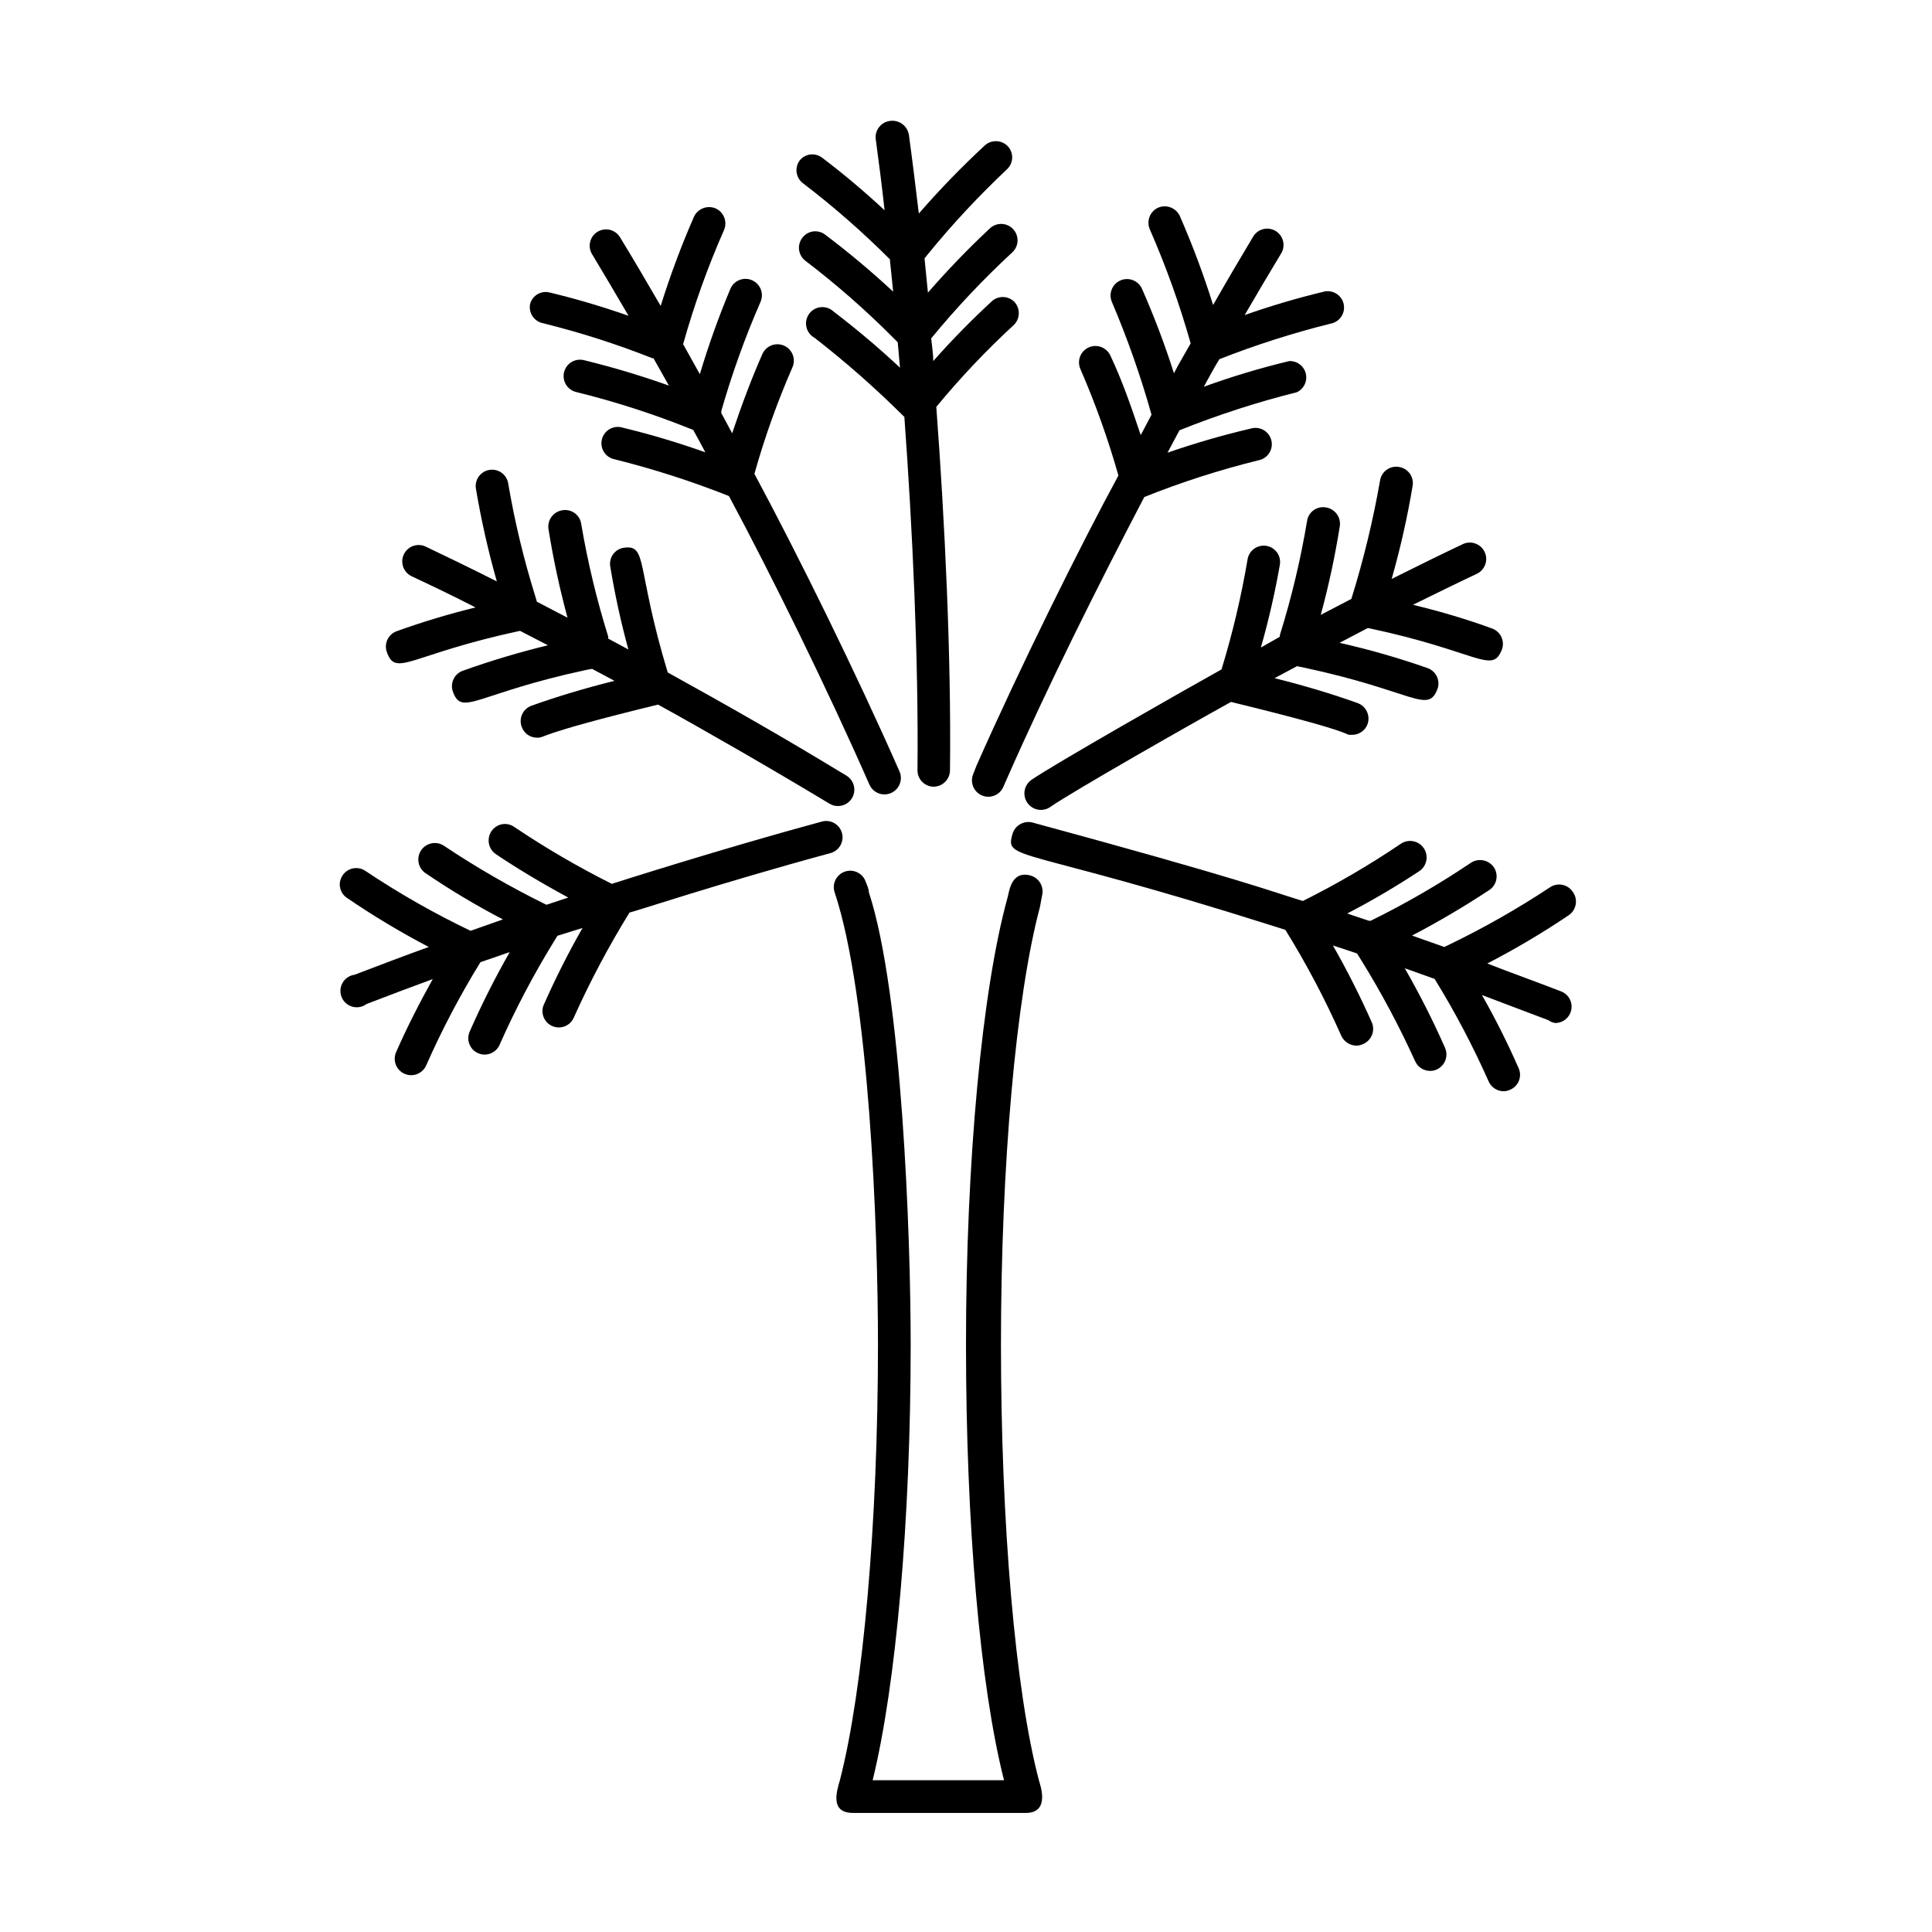
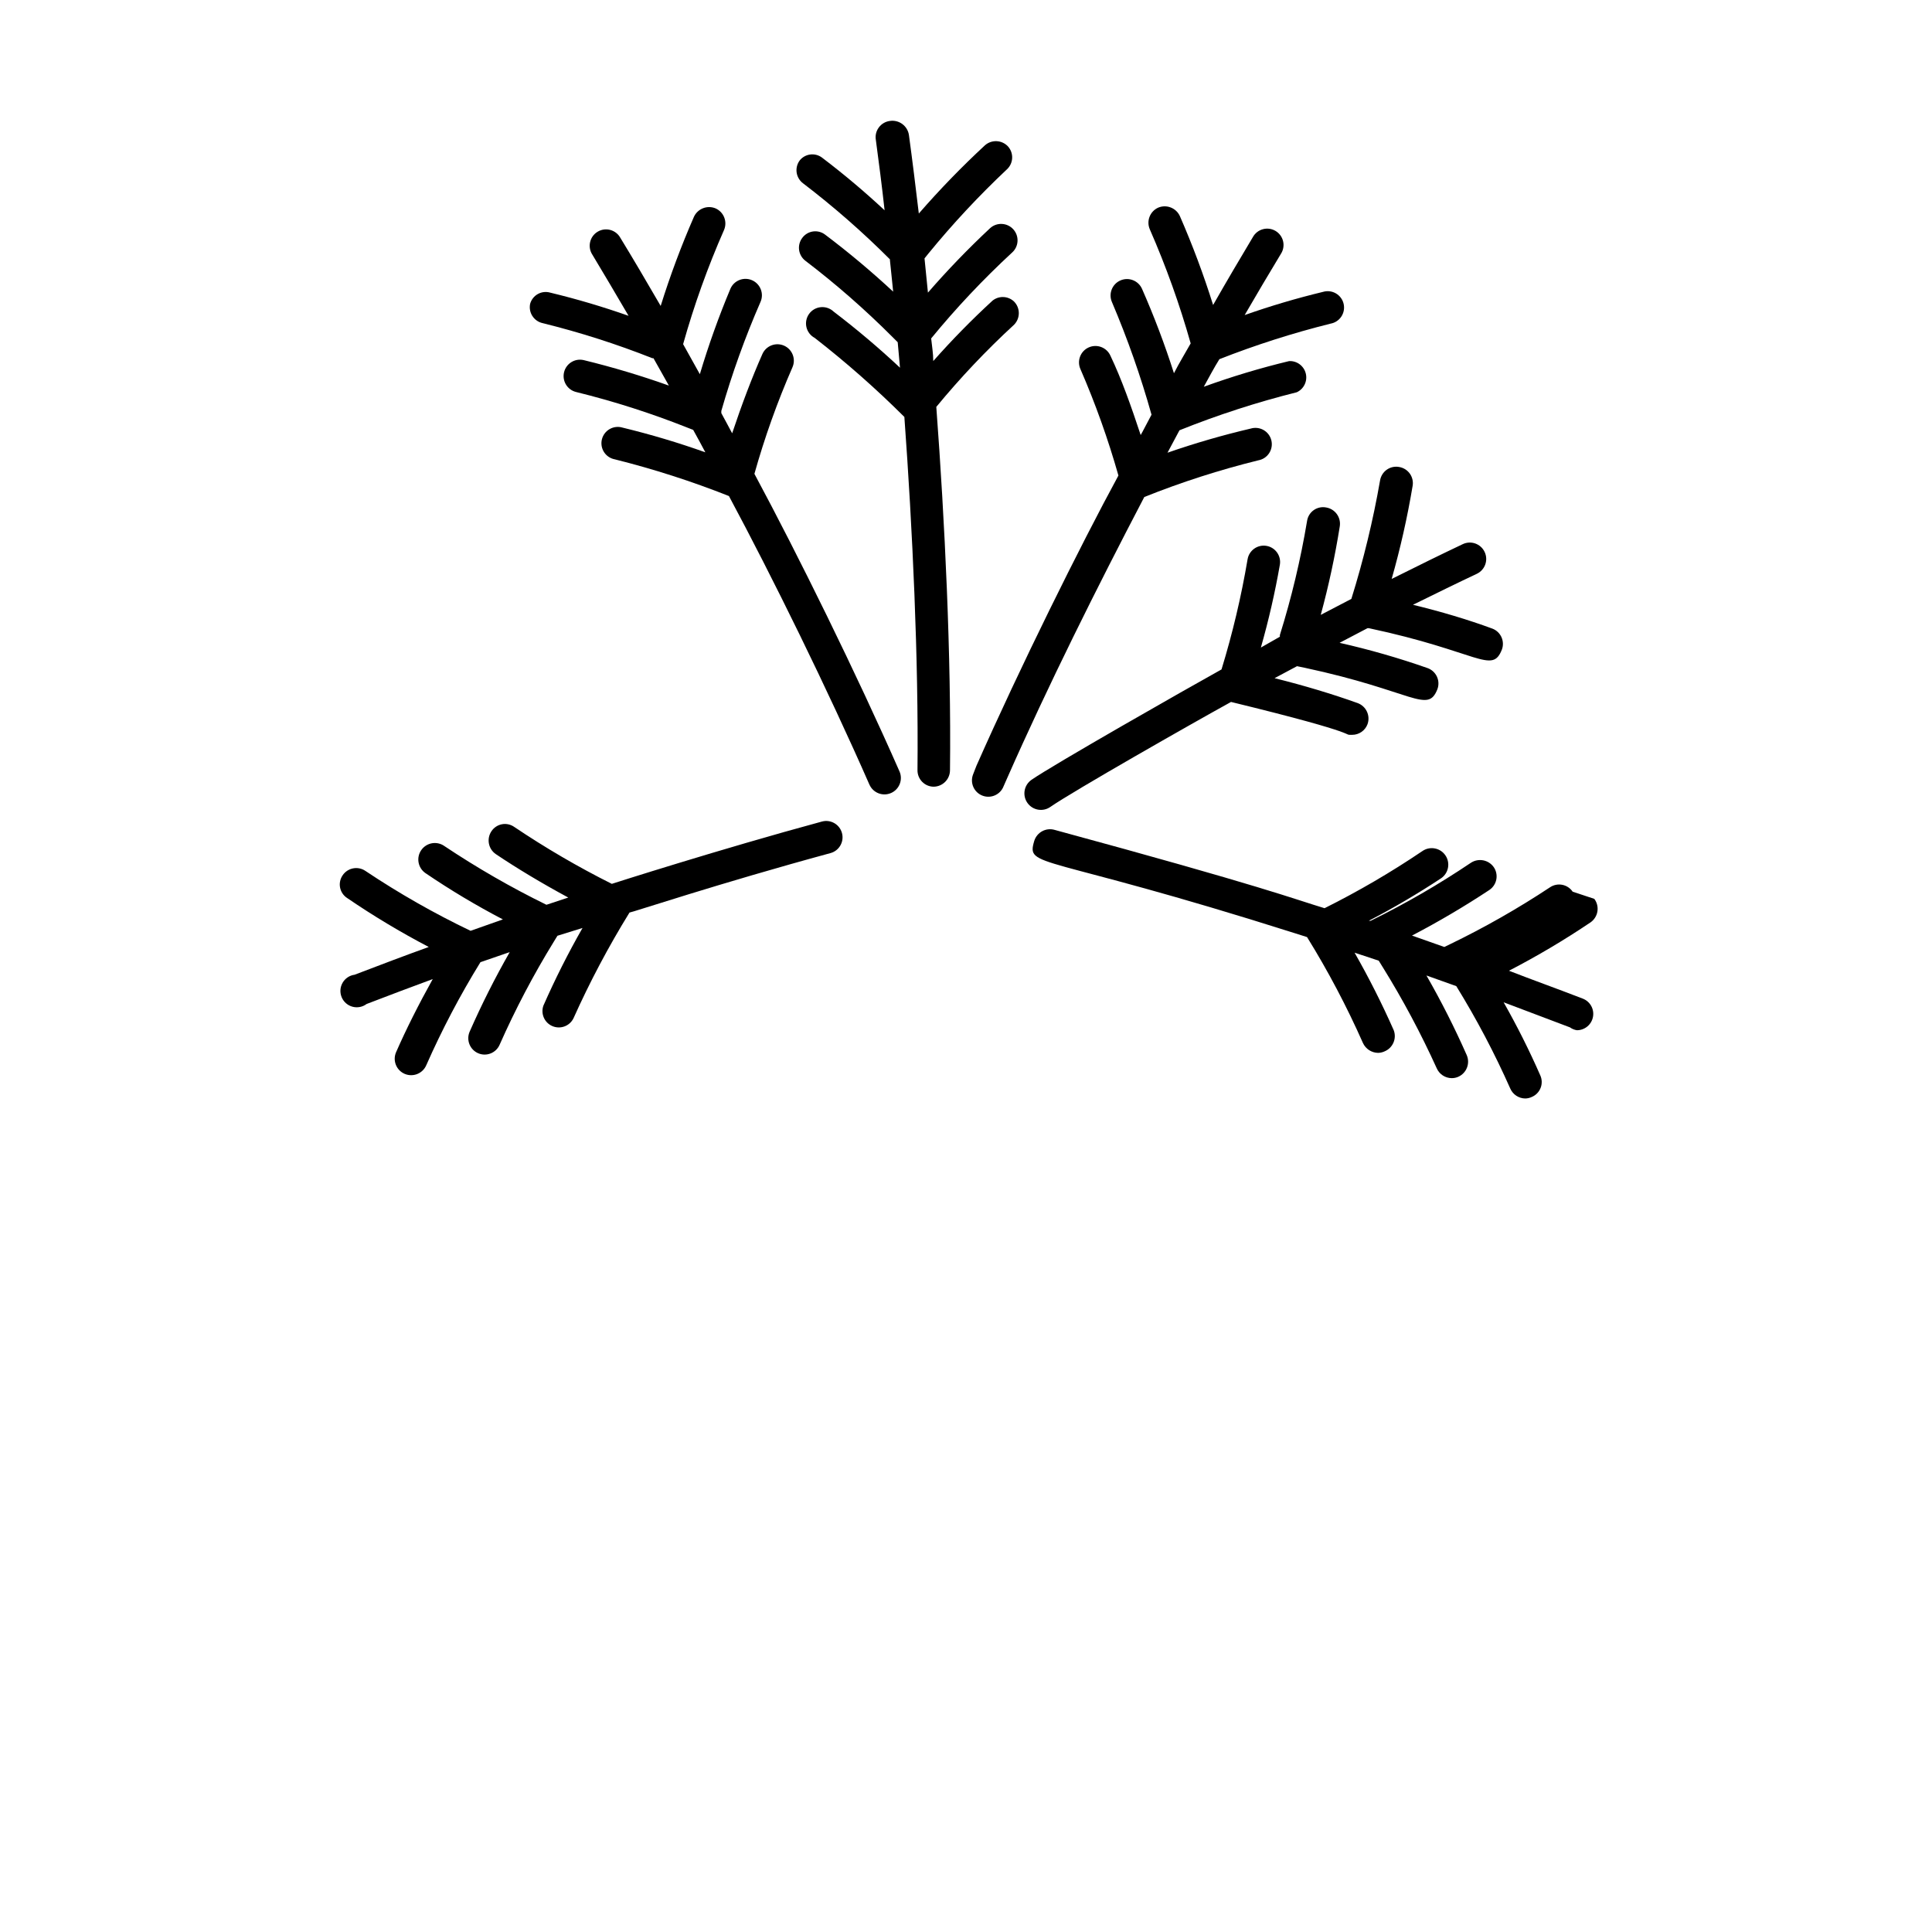
<svg xmlns="http://www.w3.org/2000/svg" fill="#000000" width="800px" height="800px" version="1.1" viewBox="144 144 512 512">
  <g>
-     <path d="m246.54 316.87c2.418 6.699 6.144 0.555 35.266-5.691l7.406 3.828v-0.004c-7.637 1.855-15.172 4.109-22.57 6.754-1.082 0.387-1.969 1.188-2.457 2.227-0.492 1.039-0.551 2.231-0.164 3.312 2.418 6.699 6.144 0.504 35.266-5.742l1.613-0.301 5.945 3.176c-7.91 1.965-15.418 4.231-22.016 6.602v-0.004c-1.086 0.395-1.969 1.211-2.449 2.262-0.484 1.047-0.527 2.25-0.121 3.332 0.605 1.73 2.246 2.887 4.082 2.871 2.469 0-1.461-0.605 32.043-8.766 11.637 6.398 29.625 16.727 45.344 26.199l-0.004-0.004c2.019 1.293 4.703 0.707 5.996-1.309 1.293-2.019 0.707-4.703-1.309-5.996-17.383-10.578-31.086-18.34-47.457-27.406-8.465-28.012-5.242-33.957-11.641-33.051-1.152 0.172-2.188 0.805-2.863 1.758-0.672 0.949-0.934 2.137-0.715 3.281 1.219 7.383 2.816 14.695 4.789 21.914l-5.34-2.871v-0.555h-0.004c-3.051-9.77-5.441-19.734-7.152-29.824-0.16-1.164-0.789-2.211-1.742-2.894-0.949-0.688-2.144-0.953-3.297-0.734-1.148 0.188-2.176 0.82-2.859 1.766-0.68 0.945-0.957 2.125-0.766 3.273 1.262 7.894 2.945 15.711 5.035 23.426l-8.113-4.231-0.453-1.512h0.004c-3.051-9.77-5.441-19.734-7.156-29.824-0.375-2.367-2.598-3.981-4.961-3.602-2.363 0.375-3.977 2.594-3.602 4.961 1.398 8.289 3.25 16.496 5.543 24.586-7.004-3.527-13.25-6.551-18.844-9.219-2.172-1.031-4.766-0.105-5.793 2.062-1.031 2.172-0.105 4.766 2.062 5.797 5.039 2.367 10.68 5.039 16.93 8.262-7.023 1.723-13.949 3.809-20.758 6.246-1.125 0.367-2.051 1.176-2.566 2.242-0.512 1.062-0.57 2.293-0.152 3.402z" />
    <path d="m295.96 413.9c4.332-9.672 9.297-19.043 14.863-28.062 0.555 0 23.629-7.707 53.305-15.77 2.285-0.645 3.625-3.008 3.004-5.301-0.621-2.293-2.973-3.66-5.273-3.059-26.953 7.305-55.117 16.324-55.723 16.523h0.004c-8.949-4.477-17.598-9.527-25.898-15.113-0.945-0.652-2.113-0.895-3.238-0.68-1.129 0.219-2.121 0.879-2.758 1.836-1.34 1.98-0.848 4.672 1.109 6.047 5.691 3.828 12.242 7.758 19.246 11.539l-5.793 1.914c-9.355-4.586-18.395-9.785-27.055-15.57-0.949-0.668-2.125-0.93-3.269-0.734-1.141 0.199-2.16 0.844-2.828 1.793-1.391 1.977-0.918 4.707 1.059 6.098 6.606 4.492 13.469 8.598 20.555 12.293l-8.566 3.023h0.004c-9.652-4.621-18.965-9.926-27.863-15.871-0.953-0.652-2.129-0.898-3.262-0.68-1.137 0.215-2.137 0.879-2.781 1.84-0.652 0.945-0.895 2.109-0.68 3.238 0.219 1.129 0.879 2.121 1.836 2.754 6.961 4.754 14.195 9.094 21.664 13-6.144 2.215-12.543 4.637-19.648 7.356-1.332 0.176-2.504 0.961-3.176 2.121-0.676 1.164-0.77 2.57-0.262 3.812 0.508 1.246 1.562 2.18 2.859 2.539 1.293 0.355 2.68 0.094 3.754-0.715 6.297-2.418 12.043-4.586 17.531-6.602-3.727 6.699-7.055 13.301-9.723 19.398-0.945 2.211 0.078 4.773 2.293 5.719 2.211 0.945 4.769-0.082 5.719-2.293 4.156-9.418 8.953-18.543 14.355-27.305l7.762-2.672c-3.914 6.844-7.461 13.891-10.633 21.109-0.453 1.055-0.469 2.25-0.043 3.316 0.422 1.066 1.254 1.922 2.312 2.379 2.195 0.945 4.746-0.07 5.691-2.269 4.168-9.414 8.965-18.535 14.359-27.305l0.957-1.562 6.648-2.066c-3.816 6.684-7.281 13.559-10.379 20.605-0.746 2.156 0.305 4.523 2.402 5.41 2.102 0.891 4.531 0.004 5.559-2.035z" />
-     <path d="m560.77 380.3c-1.344-1.969-4.019-2.488-5.996-1.16-8.504 5.625-17.375 10.676-26.551 15.113l-1.461 0.707-8.566-3.023c7.039-3.676 13.883-7.711 20.508-12.09 0.957-0.645 1.621-1.648 1.836-2.781 0.219-1.137-0.027-2.312-0.68-3.266-1.375-1.949-4.047-2.461-6.047-1.16-8.492 5.715-17.363 10.848-26.551 15.367h-0.504l-3.629-1.211-2.117-0.707 0.004 0.004c6.594-3.422 13-7.191 19.195-11.285 1.977-1.391 2.449-4.121 1.059-6.098-1.391-1.973-4.121-2.449-6.098-1.059-8.289 5.602-16.941 10.648-25.895 15.117-8.363-2.519-15.871-5.644-71.539-20.758-2.293-0.656-4.688 0.645-5.391 2.922-2.168 7.356 1.461 3.023 69.121 24.484l3.176 1.008h-0.004c5.574 9.004 10.523 18.379 14.812 28.062 0.723 1.582 2.293 2.602 4.031 2.621 0.594-0.016 1.176-0.152 1.715-0.402 2.18-0.91 3.25-3.383 2.418-5.594-3.109-7.023-6.57-13.887-10.379-20.555l6.398 2.117 1.059 1.715v-0.004c5.344 8.617 10.121 17.57 14.309 26.801 0.691 1.582 2.25 2.609 3.977 2.621 0.59 0.004 1.176-0.117 1.715-0.352 2.203-0.969 3.219-3.531 2.266-5.746-3.188-7.219-6.75-14.262-10.68-21.109l7.91 2.82v0.004c5.375 8.719 10.156 17.789 14.309 27.152 0.695 1.582 2.254 2.609 3.981 2.621 0.594-0.012 1.176-0.148 1.711-0.402 1.066-0.445 1.906-1.297 2.332-2.371 0.43-1.07 0.406-2.269-0.062-3.324-2.906-6.625-6.152-13.102-9.727-19.395l17.582 6.648h0.004c0.547 0.406 1.188 0.664 1.863 0.758 2.074-0.016 3.852-1.496 4.231-3.539 0.383-2.039-0.738-4.062-2.668-4.824-7.152-2.769-13.551-5.039-19.598-7.406 7.461-3.859 14.695-8.152 21.664-12.848 0.957-0.688 1.602-1.73 1.781-2.898 0.18-1.164-0.117-2.356-0.824-3.297zm-63.531 14.004s-0.051 0 0 0z" />
+     <path d="m560.77 380.3c-1.344-1.969-4.019-2.488-5.996-1.16-8.504 5.625-17.375 10.676-26.551 15.113l-1.461 0.707-8.566-3.023c7.039-3.676 13.883-7.711 20.508-12.09 0.957-0.645 1.621-1.648 1.836-2.781 0.219-1.137-0.027-2.312-0.68-3.266-1.375-1.949-4.047-2.461-6.047-1.16-8.492 5.715-17.363 10.848-26.551 15.367h-0.504c6.594-3.422 13-7.191 19.195-11.285 1.977-1.391 2.449-4.121 1.059-6.098-1.391-1.973-4.121-2.449-6.098-1.059-8.289 5.602-16.941 10.648-25.895 15.117-8.363-2.519-15.871-5.644-71.539-20.758-2.293-0.656-4.688 0.645-5.391 2.922-2.168 7.356 1.461 3.023 69.121 24.484l3.176 1.008h-0.004c5.574 9.004 10.523 18.379 14.812 28.062 0.723 1.582 2.293 2.602 4.031 2.621 0.594-0.016 1.176-0.152 1.715-0.402 2.18-0.91 3.25-3.383 2.418-5.594-3.109-7.023-6.57-13.887-10.379-20.555l6.398 2.117 1.059 1.715v-0.004c5.344 8.617 10.121 17.57 14.309 26.801 0.691 1.582 2.25 2.609 3.977 2.621 0.59 0.004 1.176-0.117 1.715-0.352 2.203-0.969 3.219-3.531 2.266-5.746-3.188-7.219-6.75-14.262-10.68-21.109l7.91 2.82v0.004c5.375 8.719 10.156 17.789 14.309 27.152 0.695 1.582 2.254 2.609 3.981 2.621 0.594-0.012 1.176-0.148 1.711-0.402 1.066-0.445 1.906-1.297 2.332-2.371 0.43-1.07 0.406-2.269-0.062-3.324-2.906-6.625-6.152-13.102-9.727-19.395l17.582 6.648h0.004c0.547 0.406 1.188 0.664 1.863 0.758 2.074-0.016 3.852-1.496 4.231-3.539 0.383-2.039-0.738-4.062-2.668-4.824-7.152-2.769-13.551-5.039-19.598-7.406 7.461-3.859 14.695-8.152 21.664-12.848 0.957-0.688 1.602-1.73 1.781-2.898 0.18-1.164-0.117-2.356-0.824-3.297zm-63.531 14.004s-0.051 0 0 0z" />
    <path d="m514.77 267.75c-1.145-0.207-2.32 0.059-3.269 0.73-0.945 0.672-1.582 1.699-1.77 2.844-1.855 10.617-4.398 21.102-7.606 31.391l-8.113 4.231c2.102-7.715 3.781-15.535 5.039-23.426 0.191-1.152-0.086-2.328-0.766-3.273-0.684-0.945-1.711-1.582-2.859-1.766-1.148-0.219-2.332 0.039-3.285 0.715-0.949 0.676-1.582 1.707-1.754 2.863-1.707 10.227-4.117 20.328-7.207 30.227v0.453l-5.039 2.871h0.004c2.059-7.227 3.742-14.559 5.035-21.965 0.391-2.367-1.211-4.598-3.574-4.988-2.367-0.391-4.598 1.211-4.988 3.578-1.668 9.863-3.973 19.605-6.902 29.168-9.523 5.289-44.488 25.191-50.383 29.27v0.004c-1.973 1.391-2.449 4.121-1.055 6.098 1.391 1.973 4.117 2.449 6.094 1.055 5.945-4.133 37.18-21.914 47.863-27.809 36.828 8.969 28.969 8.715 32.094 8.715h-0.004c1.82 0.008 3.449-1.117 4.082-2.82 0.812-2.266-0.359-4.766-2.617-5.594-6.602-2.367-14.105-4.637-22.016-6.602l5.945-3.176 1.965 0.402c28.969 6.195 32.648 12.344 35.266 5.644l-0.004 0.004c0.391-1.082 0.332-2.273-0.16-3.312-0.492-1.043-1.375-1.844-2.457-2.231-7.641-2.68-15.43-4.918-23.328-6.699l7.406-3.879h0.352c29.121 6.195 32.648 12.344 35.266 5.644l0.004-0.004c0.812-2.238-0.336-4.715-2.57-5.539-6.449-2.371-13.504-4.484-21.008-6.301 6.246-3.074 11.789-5.793 16.93-8.211h-0.004c2.172-1.031 3.098-3.625 2.066-5.793-1.027-2.172-3.625-3.098-5.793-2.066-5.644 2.672-11.789 5.691-18.844 9.219 2.305-8.086 4.152-16.293 5.543-24.586 0.219-1.148-0.039-2.34-0.711-3.301-0.676-0.957-1.711-1.602-2.867-1.785z" />
    <path d="m401.86 349.27c-0.848 2.238 0.277 4.742 2.519 5.59 2.238 0.852 4.742-0.277 5.59-2.516l0.957-2.168c10.781-24.434 23.73-50.383 36.324-74.465 9.84-3.938 19.941-7.188 30.23-9.723 1.172-0.211 2.207-0.895 2.859-1.895 0.652-0.996 0.863-2.219 0.586-3.379-0.277-1.156-1.02-2.152-2.055-2.746-1.031-0.594-2.266-0.734-3.406-0.395-7.461 1.746-14.828 3.883-22.066 6.398l3.176-5.945c10.117-4.062 20.504-7.43 31.082-10.074 1.883-0.867 2.887-2.949 2.394-4.961-0.488-2.016-2.34-3.398-4.41-3.301-7.66 1.844-15.211 4.113-22.621 6.801 1.359-2.469 2.719-5.039 4.133-7.305 9.609-3.777 19.453-6.926 29.473-9.422 1.172-0.211 2.207-0.898 2.859-1.895 0.652-1 0.863-2.219 0.586-3.379-0.277-1.16-1.02-2.152-2.055-2.746-1.031-0.594-2.266-0.738-3.406-0.395-7.019 1.691-13.945 3.746-20.758 6.144 3.273-5.644 6.5-11.082 9.574-16.172 0.652-0.98 0.879-2.191 0.621-3.344-0.258-1.152-0.973-2.148-1.984-2.762-1.012-0.613-2.227-0.785-3.367-0.477-1.141 0.305-2.109 1.062-2.676 2.102-3.375 5.641-7.004 11.789-10.531 17.984-2.512-8.012-5.453-15.883-8.816-23.578-1.004-2.164-3.543-3.144-5.742-2.219-2.184 0.988-3.172 3.547-2.215 5.746 4.297 9.816 7.918 19.914 10.828 30.227-1.461 2.621-2.973 5.039-4.434 7.91h0.004c-2.426-7.602-5.25-15.066-8.465-22.367-0.977-2.199-3.547-3.191-5.746-2.219-2.195 0.973-3.188 3.547-2.215 5.742 4.129 9.707 7.633 19.672 10.48 29.828-0.301 0.504-2.621 5.039-2.871 5.391-2.519-7.609-5.039-14.762-8.012-21.008-0.977-2.199-3.547-3.191-5.746-2.219-2.195 0.973-3.188 3.547-2.215 5.742 3.984 9.172 7.348 18.598 10.074 28.215-10.078 18.539-26.098 50.836-37.633 76.934z" />
    <path d="m284.48 224.57c-0.445 2.273 0.977 4.492 3.223 5.039 9.922 2.445 19.668 5.559 29.172 9.32h0.301l4.082 7.254c-7.402-2.637-14.938-4.891-22.57-6.75-2.34-0.543-4.672 0.914-5.215 3.25-0.543 2.336 0.91 4.672 3.25 5.215 9.922 2.445 19.668 5.559 29.168 9.32l1.812 0.707c1.109 2.016 2.168 3.93 3.223 5.945h0.004c-7.203-2.57-14.535-4.754-21.965-6.551-1.141-0.344-2.375-0.199-3.406 0.395-1.035 0.594-1.777 1.586-2.055 2.746-0.277 1.156-0.066 2.379 0.586 3.379 0.652 0.996 1.688 1.684 2.859 1.895 10.277 2.57 20.375 5.82 30.227 9.723 11.488 21.41 26.199 51.34 37.23 76.477h0.004c0.973 2.199 3.543 3.191 5.742 2.219 2.199-0.973 3.191-3.547 2.215-5.742-11.438-25.996-26.852-57.281-38.441-78.848h0.004c2.703-9.625 6.07-19.051 10.074-28.215 0.973-2.195-0.02-4.769-2.215-5.742-2.199-0.973-4.769 0.02-5.746 2.215-2.769 6.246-5.492 13.453-8.012 21.008-0.957-1.762-1.863-3.527-2.871-5.34v-0.605l0.004 0.004c2.816-9.84 6.285-19.484 10.375-28.867 0.977-2.199-0.016-4.769-2.215-5.746-2.199-0.973-4.769 0.02-5.742 2.219-3.106 7.406-5.812 14.973-8.113 22.672l-4.434-7.961c2.898-10.32 6.516-20.422 10.832-30.23 0.957-2.199-0.031-4.758-2.215-5.742-2.199-0.926-4.738 0.051-5.746 2.215-3.367 7.711-6.312 15.598-8.816 23.629-4.031-6.953-7.508-12.848-10.68-18.035-0.57-1.035-1.535-1.793-2.676-2.102-1.141-0.305-2.356-0.133-3.367 0.48-1.012 0.609-1.727 1.609-1.984 2.762-0.258 1.152-0.035 2.359 0.621 3.344 2.871 4.734 5.996 10.078 9.574 16.172-6.812-2.402-13.738-4.453-20.758-6.144-1.109-0.324-2.305-0.188-3.309 0.383-1.008 0.57-1.738 1.52-2.031 2.637z" />
    <path d="m355.96 186.48c-0.699 0.918-1.004 2.082-0.844 3.227 0.164 1.145 0.773 2.176 1.699 2.871 8.117 6.195 15.809 12.926 23.027 20.152v0.25c0.301 2.719 0.555 5.492 0.855 8.312-5.75-5.344-11.77-10.391-18.035-15.113-0.914-0.699-2.066-1-3.203-0.84-1.137 0.16-2.16 0.773-2.844 1.695-0.699 0.922-1.004 2.082-0.844 3.227s0.773 2.18 1.699 2.871c8.117 6.195 15.809 12.926 23.023 20.152l1.41 1.41 0.605 6.75c-5.606-5.25-11.473-10.207-17.582-14.863-0.906-0.863-2.141-1.293-3.387-1.18s-2.379 0.758-3.113 1.77c-0.734 1.016-0.996 2.297-0.715 3.516s1.074 2.258 2.176 2.848c8.348 6.492 16.289 13.492 23.781 20.961 2.168 29.773 3.777 64.184 3.477 93.609v-0.004c-0.016 1.148 0.43 2.258 1.23 3.078 0.805 0.824 1.902 1.293 3.051 1.305 2.383-0.027 4.305-1.949 4.332-4.332 0.352-30.23-1.359-65.898-3.629-96.328h0.004c6.359-7.719 13.242-14.992 20.605-21.766 1.676-1.703 1.676-4.441 0-6.144-1.57-1.496-4-1.605-5.695-0.254-5.512 5.066-10.758 10.414-15.719 16.023 0-2.016-0.352-4.031-0.555-5.996 6.621-8.078 13.793-15.684 21.465-22.773 1.781-1.613 1.914-4.363 0.301-6.144s-4.367-1.918-6.144-0.305c-5.785 5.406-11.285 11.105-16.477 17.082l-0.906-9.07 1.008-1.258c6.441-7.887 13.395-15.34 20.809-22.32 1.758-1.605 1.891-4.324 0.301-6.098-1.617-1.73-4.316-1.863-6.098-0.301-6.164 5.711-12.016 11.746-17.531 18.086-0.855-7.152-1.711-14.156-2.621-20.805-0.359-2.422-2.617-4.09-5.035-3.731-1.176 0.148-2.238 0.77-2.941 1.723-0.707 0.949-0.992 2.148-0.789 3.316 0.805 5.996 1.613 12.242 2.316 18.641-5.285-4.93-10.816-9.586-16.574-13.957-1.836-1.383-4.438-1.074-5.894 0.707z" />
-     <path d="m420.15 381.36c0.609-2.324-0.762-4.703-3.074-5.344-5.441-1.461-5.691 5.039-6.144 6.144-6.703 24.438-10.934 69.68-10.934 118.1 0 47.508 3.68 90.332 10.078 115.52h-34.816c6.195-25.191 10.078-68.922 10.078-115.52 0-28.312-2.266-92.953-11.082-119.8 0-0.957-0.504-1.863-0.805-2.719l-0.004-0.004c-0.754-2.281-3.211-3.523-5.492-2.769-2.281 0.75-3.523 3.207-2.773 5.488 9.168 27.508 11.488 88.973 11.488 119.8 0 47.309-3.93 91.645-10.078 115.47-0.805 2.82-2.769 8.715 3.426 8.715h45.848c6.602 0 3.727-7.609 3.477-8.566-6.297-23.832-10.078-68.113-10.078-115.62 0-47.508 3.981-92.098 10.328-115.88z" />
  </g>
</svg>